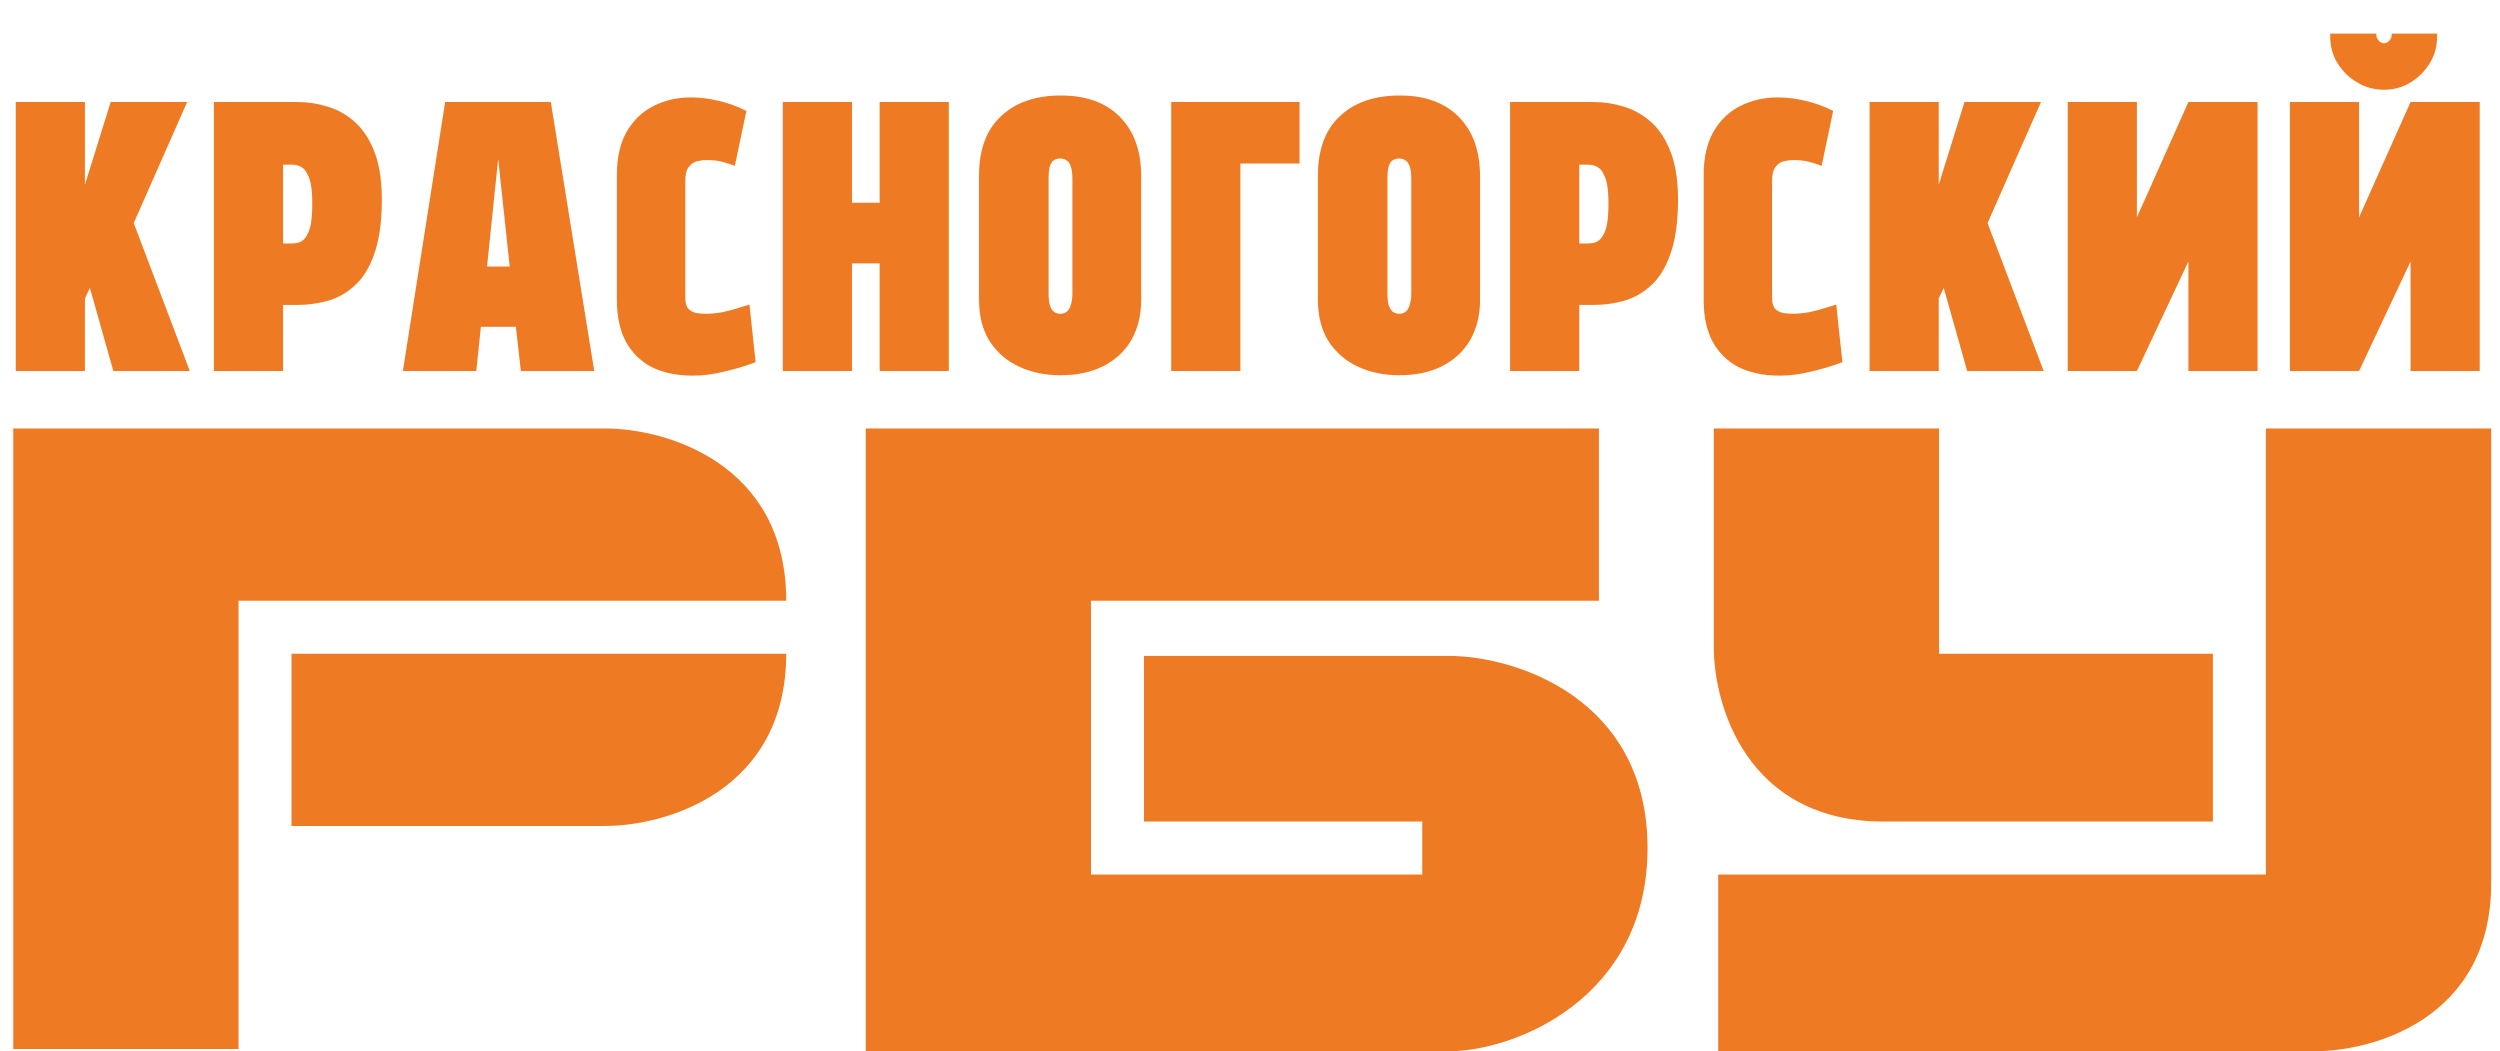
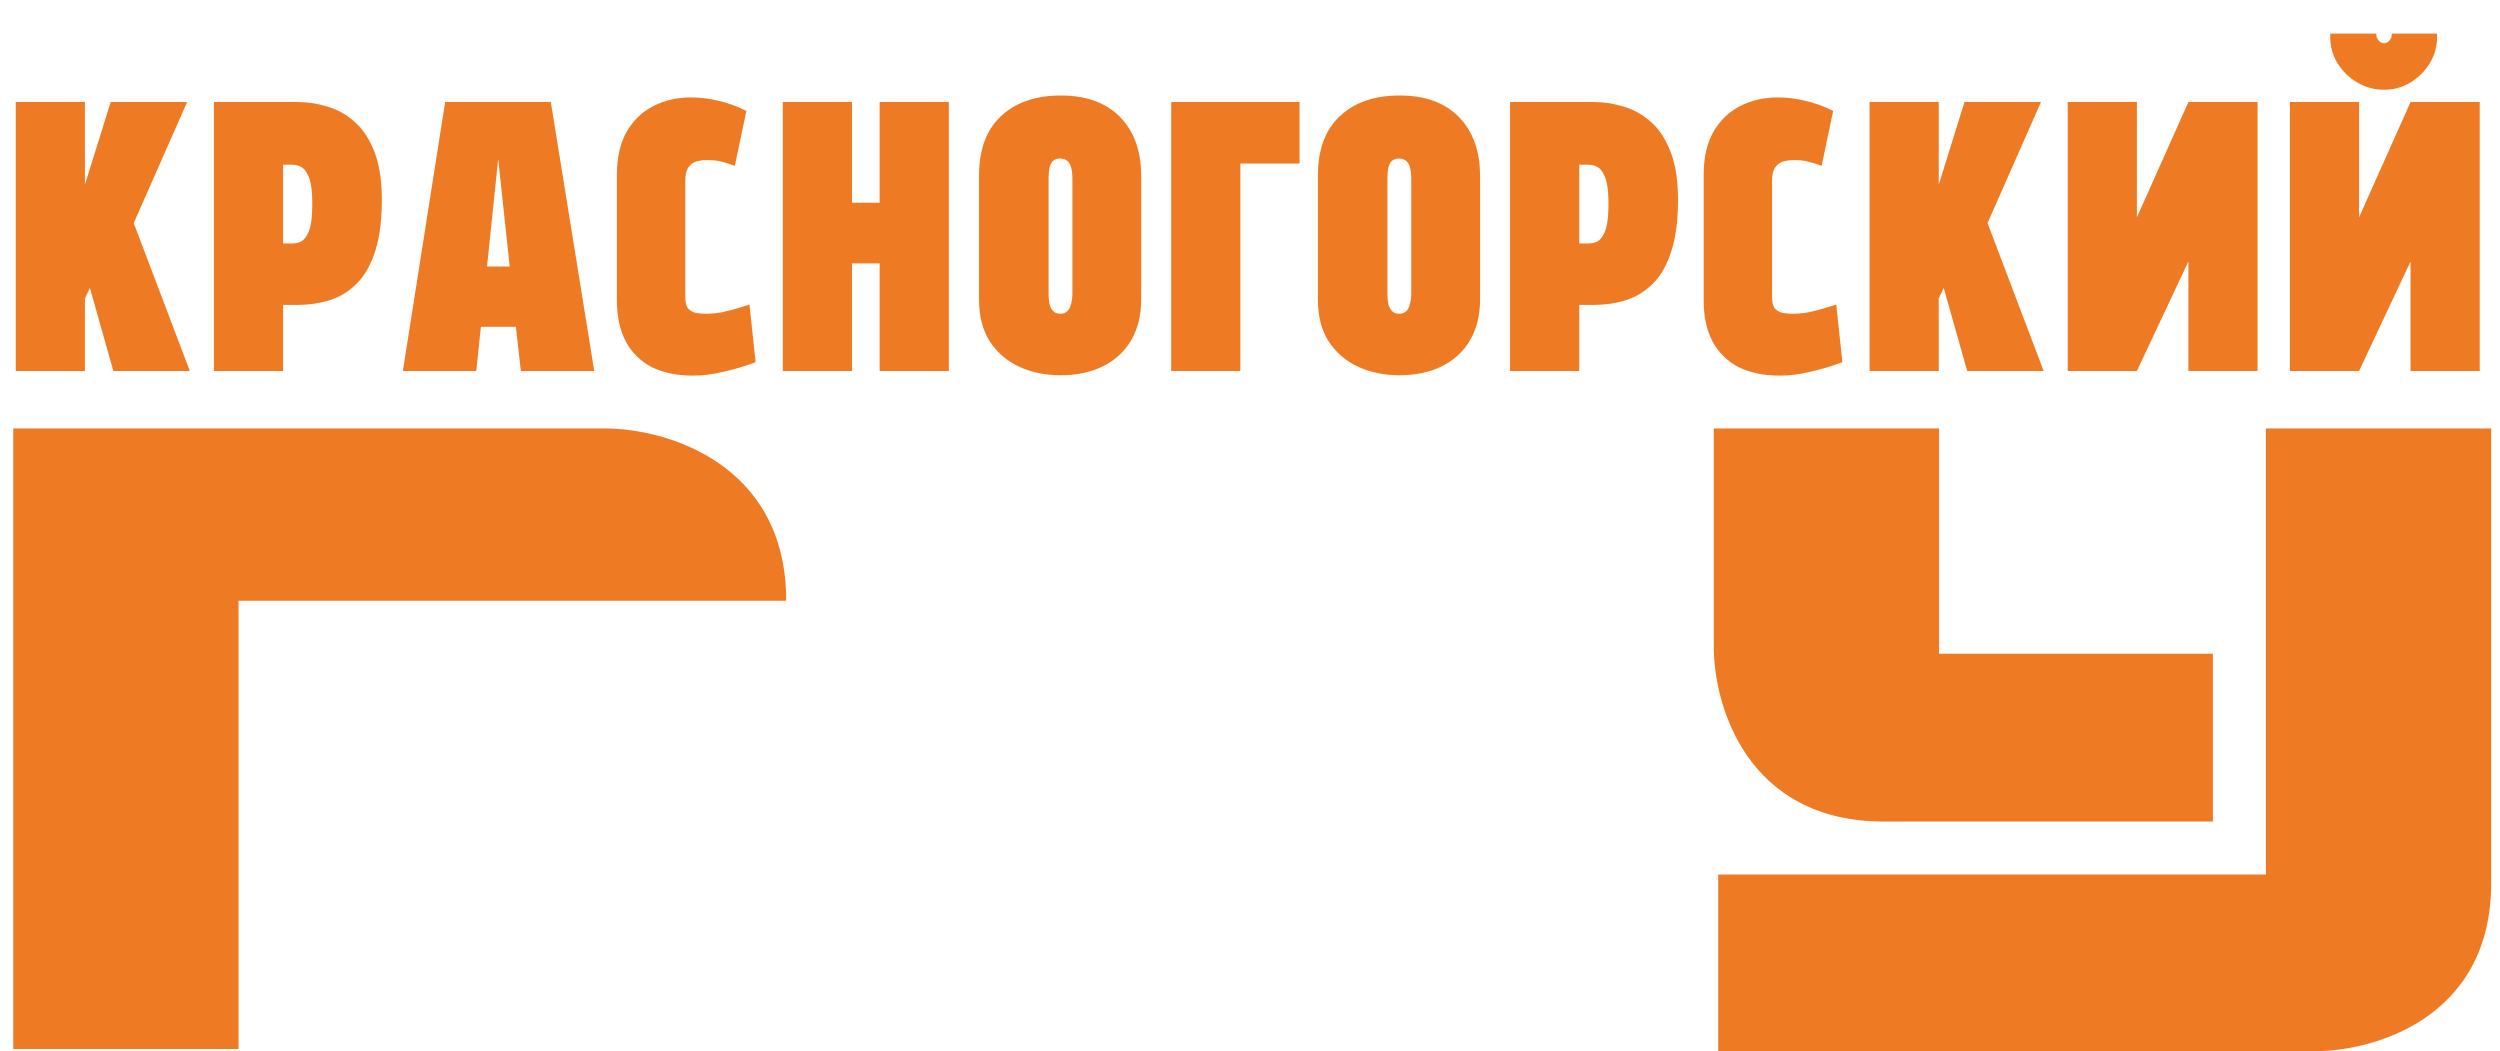
<svg xmlns="http://www.w3.org/2000/svg" width="566" height="238" viewBox="0 0 566 238" fill="none">
  <path d="M513 198V97H564V200C564 230.8 537 238.167 523.5 238H389V198H513Z" fill="#EE7B23" />
  <path d="M388.003 97H439.003V148H501V186H426.503C395.303 186 387.836 159.333 388.003 146V97Z" fill="#EE7B23" />
  <path d="M3 97V237.5H54V136H178C178 104.8 150.667 97 137 97H3Z" fill="#EE7B23" />
-   <path d="M137 187H66V148H178C178 179.2 150.667 187 137 187Z" fill="#EE7B23" />
-   <path d="M362 97V136H247V198H322V186H259V148.5H328C343 148.5 373 158 373 192C373 226 343 238 328 238H196V97H362Z" fill="#EE7B23" />
  <path d="M19.227 41.805L25.056 23.1H42.369L30.276 50.505L42.978 84H25.665L20.358 65.208L19.227 67.557V84H3.567V23.1H19.227V41.805ZM67.392 23.1C69.654 23.1 71.916 23.448 74.178 24.144C76.498 24.84 78.586 26.029 80.442 27.711C82.298 29.393 83.777 31.713 84.879 34.671C85.981 37.629 86.503 41.37 86.445 45.894C86.387 50.65 85.807 54.536 84.705 57.552C83.661 60.568 82.211 62.917 80.355 64.599C78.557 66.281 76.527 67.441 74.265 68.079C72.061 68.717 69.77 69.036 67.392 69.036H64.086V84H48.426V23.1H67.392ZM64.086 55.116H66.087C66.899 55.116 67.595 54.971 68.175 54.681C68.755 54.333 69.219 53.811 69.567 53.115C69.973 52.419 70.263 51.491 70.437 50.331C70.611 49.171 70.698 47.75 70.698 46.068C70.698 44.502 70.611 43.168 70.437 42.066C70.263 40.964 69.973 40.065 69.567 39.369C69.219 38.615 68.755 38.093 68.175 37.803C67.595 37.455 66.899 37.281 66.087 37.281H64.086V55.116ZM134.538 84H117.921L116.79 73.995H108.873L107.829 84H91.212L100.782 23.1H124.707L134.538 84ZM110.265 60.336H115.398L112.788 35.976L110.265 60.336ZM166.373 37.542C165.271 37.136 164.256 36.817 163.328 36.585C162.4 36.353 161.269 36.237 159.935 36.237C159.297 36.237 158.601 36.324 157.847 36.498C157.093 36.672 156.455 37.107 155.933 37.803C155.411 38.441 155.15 39.514 155.15 41.022V67.296C155.15 68.514 155.382 69.384 155.846 69.906C156.368 70.428 156.977 70.747 157.673 70.863C158.427 70.979 159.094 71.037 159.674 71.037C160.892 71.037 162.168 70.921 163.502 70.689C164.836 70.399 166.054 70.08 167.156 69.732C168.316 69.384 169.157 69.123 169.679 68.949L171.071 81.999C168.577 82.927 166.141 83.652 163.763 84.174C161.385 84.754 159.094 85.044 156.89 85.044C153.294 85.044 150.191 84.406 147.581 83.13C145.029 81.796 143.057 79.853 141.665 77.301C140.331 74.749 139.664 71.646 139.664 67.992V39.543C139.664 35.715 140.389 32.496 141.839 29.886C143.347 27.276 145.348 25.333 147.842 24.057C150.394 22.723 153.265 22.056 156.455 22.056C158.543 22.056 160.631 22.317 162.719 22.839C164.807 23.303 166.895 24.057 168.983 25.101L166.373 37.542ZM199.151 45.894V23.1H214.811V84H199.151V59.64H192.887V84H177.227V23.1H192.887V45.894H199.151ZM221.652 39.804C221.652 33.888 223.305 29.393 226.611 26.319C229.917 23.187 234.441 21.621 240.183 21.621C245.925 21.621 250.391 23.245 253.581 26.493C256.771 29.741 258.366 34.207 258.366 39.891V67.818C258.366 71.356 257.612 74.43 256.104 77.04C254.596 79.592 252.45 81.564 249.666 82.956C246.94 84.29 243.75 84.957 240.096 84.957C236.674 84.957 233.571 84.319 230.787 83.043C228.003 81.767 225.77 79.853 224.088 77.301C222.464 74.749 221.652 71.588 221.652 67.818V39.804ZM237.399 66.339C237.399 67.441 237.486 68.34 237.66 69.036C237.892 69.732 238.211 70.254 238.617 70.602C239.023 70.892 239.516 71.037 240.096 71.037C240.676 71.037 241.169 70.863 241.575 70.515C241.981 70.167 242.271 69.645 242.445 68.949C242.677 68.253 242.793 67.383 242.793 66.339V40.587C242.793 39.369 242.677 38.412 242.445 37.716C242.213 37.02 241.894 36.556 241.488 36.324C241.082 36.034 240.589 35.889 240.009 35.889C239.429 35.889 238.936 36.034 238.53 36.324C238.182 36.556 237.892 37.02 237.66 37.716C237.486 38.412 237.399 39.398 237.399 40.674V66.339ZM265.162 84V23.1H294.22V37.02H280.822V84H265.162ZM298.371 39.804C298.371 33.888 300.024 29.393 303.33 26.319C306.636 23.187 311.16 21.621 316.902 21.621C322.644 21.621 327.11 23.245 330.3 26.493C333.49 29.741 335.085 34.207 335.085 39.891V67.818C335.085 71.356 334.331 74.43 332.823 77.04C331.315 79.592 329.169 81.564 326.385 82.956C323.659 84.29 320.469 84.957 316.815 84.957C313.393 84.957 310.29 84.319 307.506 83.043C304.722 81.767 302.489 79.853 300.807 77.301C299.183 74.749 298.371 71.588 298.371 67.818V39.804ZM314.118 66.339C314.118 67.441 314.205 68.34 314.379 69.036C314.611 69.732 314.93 70.254 315.336 70.602C315.742 70.892 316.235 71.037 316.815 71.037C317.395 71.037 317.888 70.863 318.294 70.515C318.7 70.167 318.99 69.645 319.164 68.949C319.396 68.253 319.512 67.383 319.512 66.339V40.587C319.512 39.369 319.396 38.412 319.164 37.716C318.932 37.02 318.613 36.556 318.207 36.324C317.801 36.034 317.308 35.889 316.728 35.889C316.148 35.889 315.655 36.034 315.249 36.324C314.901 36.556 314.611 37.02 314.379 37.716C314.205 38.412 314.118 39.398 314.118 40.674V66.339ZM360.847 23.1C363.109 23.1 365.371 23.448 367.633 24.144C369.953 24.84 372.041 26.029 373.897 27.711C375.753 29.393 377.232 31.713 378.334 34.671C379.436 37.629 379.958 41.37 379.9 45.894C379.842 50.65 379.262 54.536 378.16 57.552C377.116 60.568 375.666 62.917 373.81 64.599C372.012 66.281 369.982 67.441 367.72 68.079C365.516 68.717 363.225 69.036 360.847 69.036H357.541V84H341.881V23.1H360.847ZM357.541 55.116H359.542C360.354 55.116 361.05 54.971 361.63 54.681C362.21 54.333 362.674 53.811 363.022 53.115C363.428 52.419 363.718 51.491 363.892 50.331C364.066 49.171 364.153 47.75 364.153 46.068C364.153 44.502 364.066 43.168 363.892 42.066C363.718 40.964 363.428 40.065 363.022 39.369C362.674 38.615 362.21 38.093 361.63 37.803C361.05 37.455 360.354 37.281 359.542 37.281H357.541V55.116ZM412.42 37.542C411.318 37.136 410.303 36.817 409.375 36.585C408.447 36.353 407.316 36.237 405.982 36.237C405.344 36.237 404.648 36.324 403.894 36.498C403.14 36.672 402.502 37.107 401.98 37.803C401.458 38.441 401.197 39.514 401.197 41.022V67.296C401.197 68.514 401.429 69.384 401.893 69.906C402.415 70.428 403.024 70.747 403.72 70.863C404.474 70.979 405.141 71.037 405.721 71.037C406.939 71.037 408.215 70.921 409.549 70.689C410.883 70.399 412.101 70.08 413.203 69.732C414.363 69.384 415.204 69.123 415.726 68.949L417.118 81.999C414.624 82.927 412.188 83.652 409.81 84.174C407.432 84.754 405.141 85.044 402.937 85.044C399.341 85.044 396.238 84.406 393.628 83.13C391.076 81.796 389.104 79.853 387.712 77.301C386.378 74.749 385.711 71.646 385.711 67.992V39.543C385.711 35.715 386.436 32.496 387.886 29.886C389.394 27.276 391.395 25.333 393.889 24.057C396.441 22.723 399.312 22.056 402.502 22.056C404.59 22.056 406.678 22.317 408.766 22.839C410.854 23.303 412.942 24.057 415.03 25.101L412.42 37.542ZM438.934 41.805L444.763 23.1H462.076L449.983 50.505L462.685 84H445.372L440.065 65.208L438.934 67.557V84H423.274V23.1H438.934V41.805ZM468.133 23.1H483.793V49.2L495.451 23.1H511.111V84H495.451V59.205L483.793 84H468.133V23.1ZM551.751 7.614V8.397C551.751 10.543 551.2 12.515 550.098 14.313C548.996 16.111 547.546 17.561 545.748 18.663C543.95 19.765 541.949 20.316 539.745 20.316C537.541 20.316 535.511 19.765 533.655 18.663C531.799 17.561 530.32 16.111 529.218 14.313C528.116 12.515 527.565 10.543 527.565 8.397V7.614H538.005V7.962C538.005 8.368 538.179 8.774 538.527 9.18C538.875 9.586 539.281 9.789 539.745 9.789C540.209 9.789 540.615 9.586 540.963 9.18C541.311 8.774 541.485 8.368 541.485 7.962V7.614H551.751ZM518.43 23.1H534.09V49.2L545.748 23.1H561.408V84H545.748V59.205L534.09 84H518.43V23.1Z" fill="#EE7B23" />
</svg>